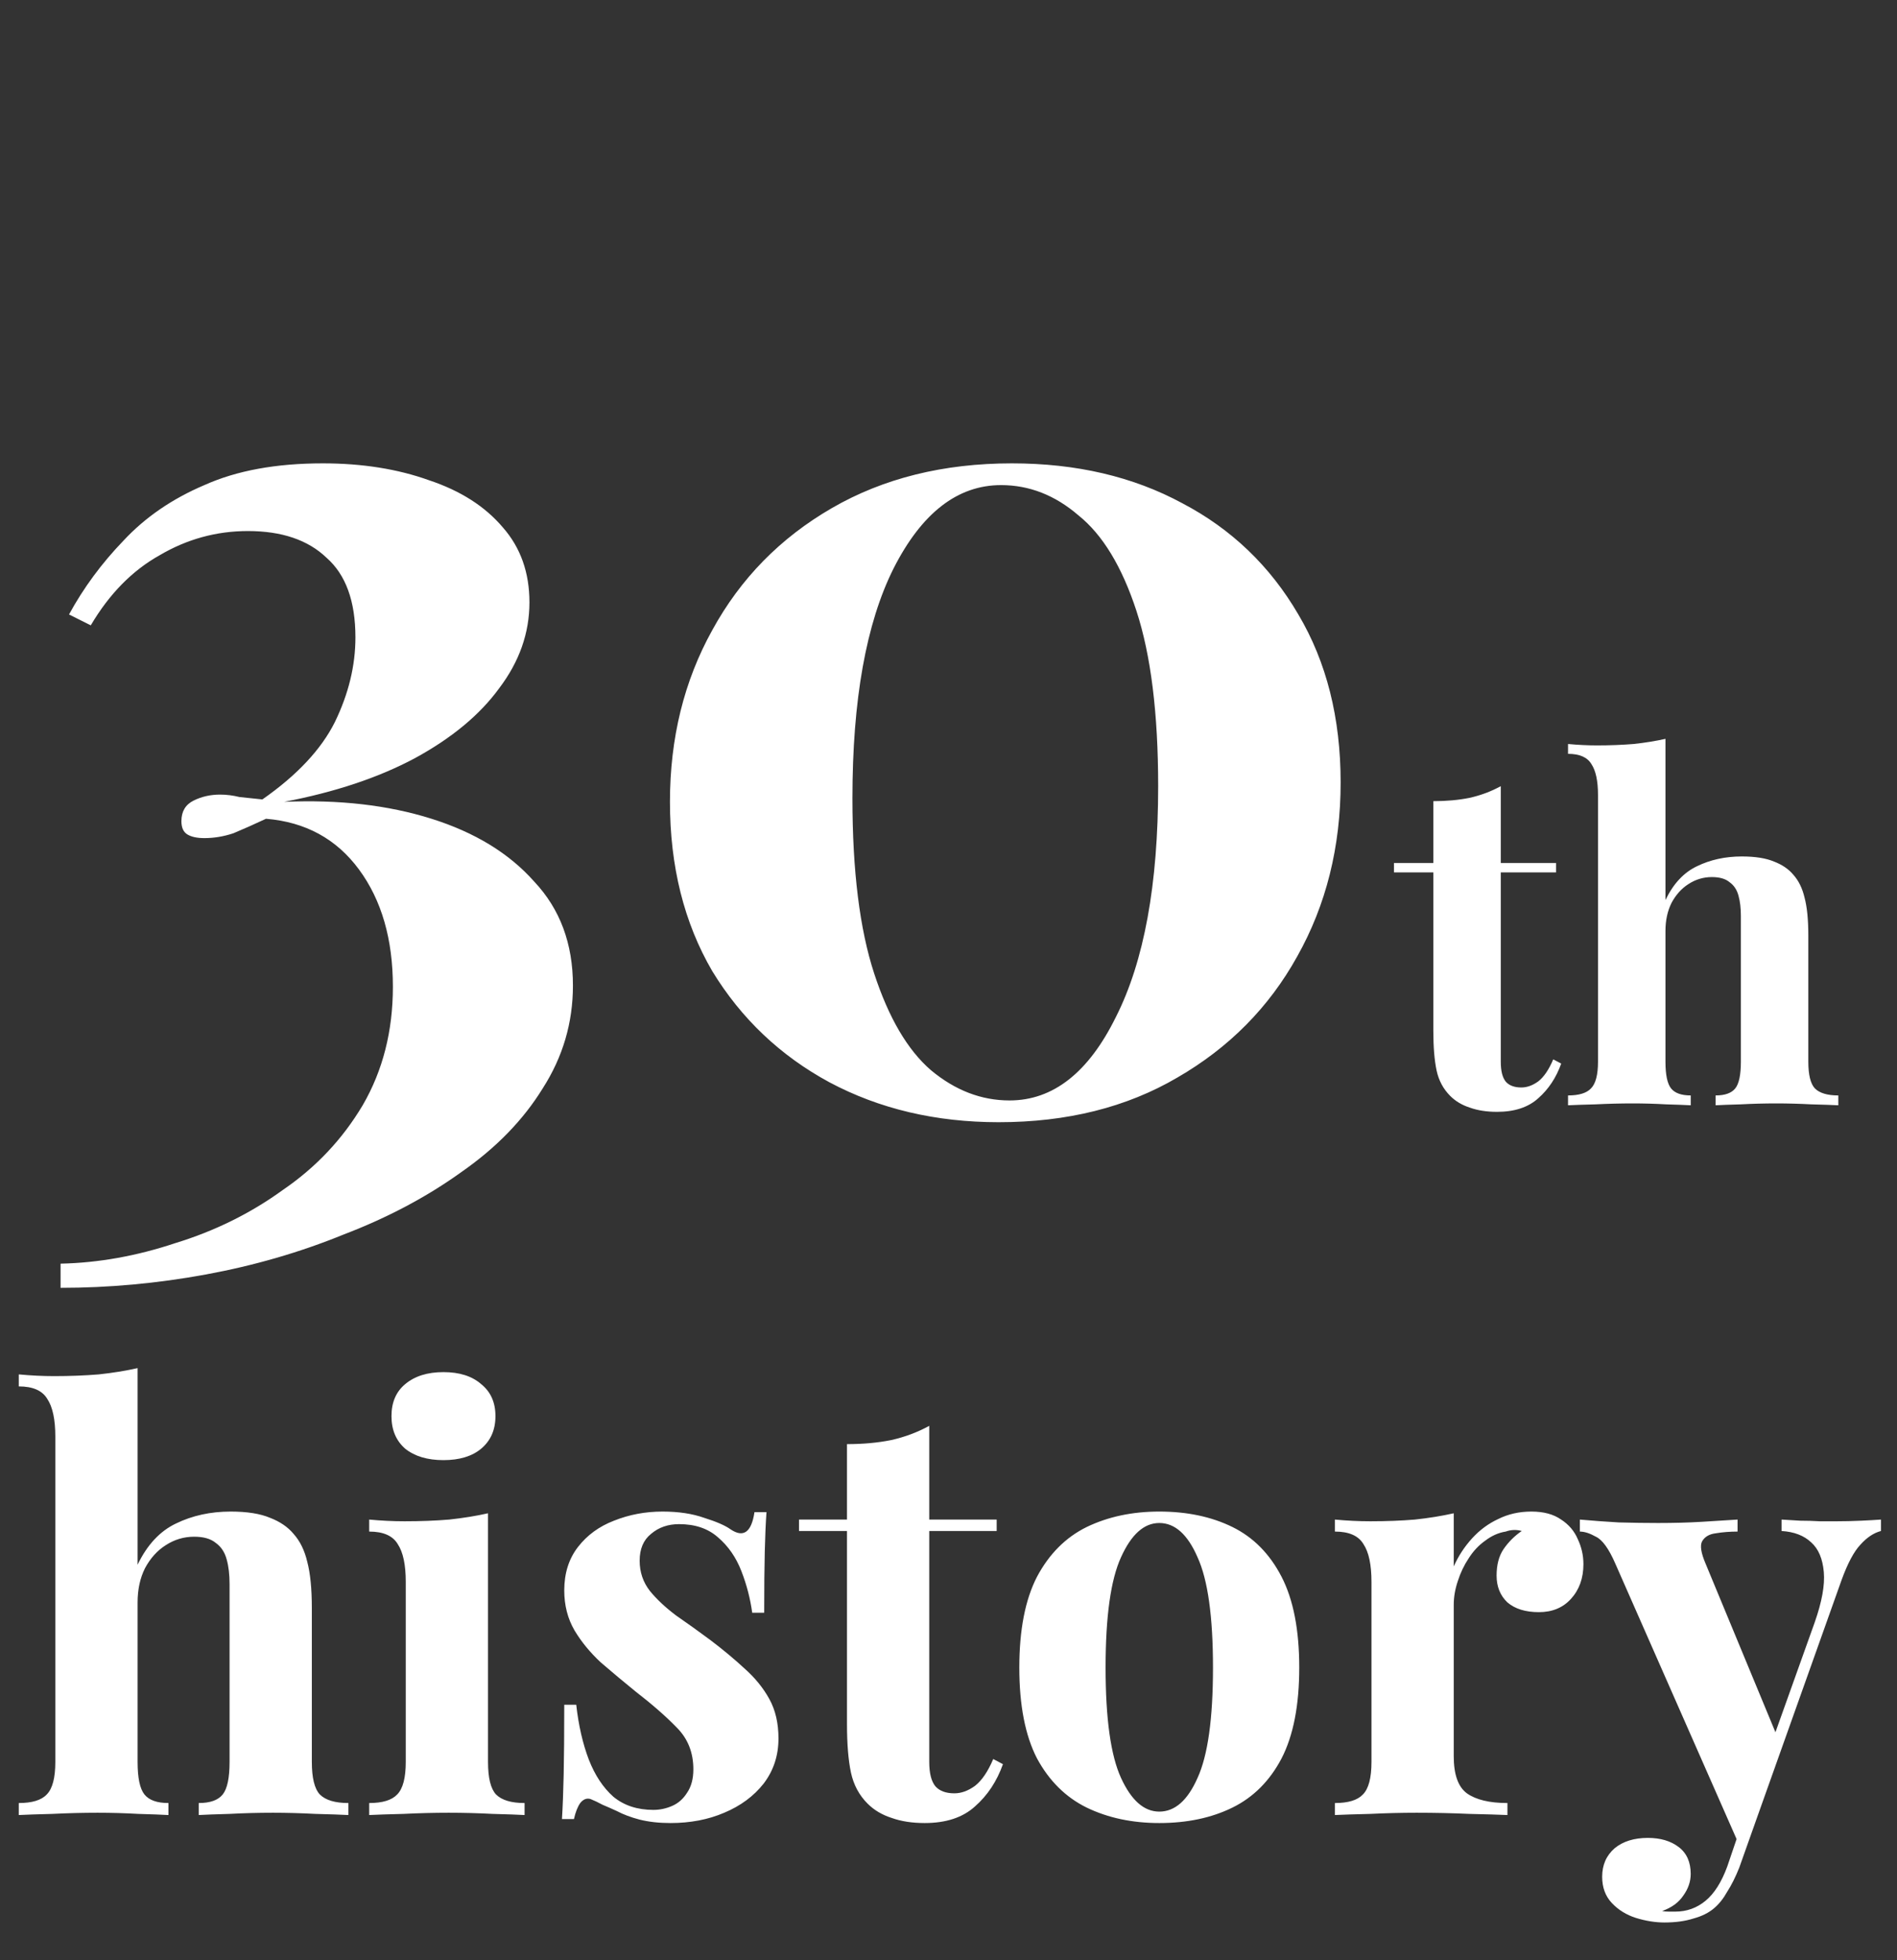
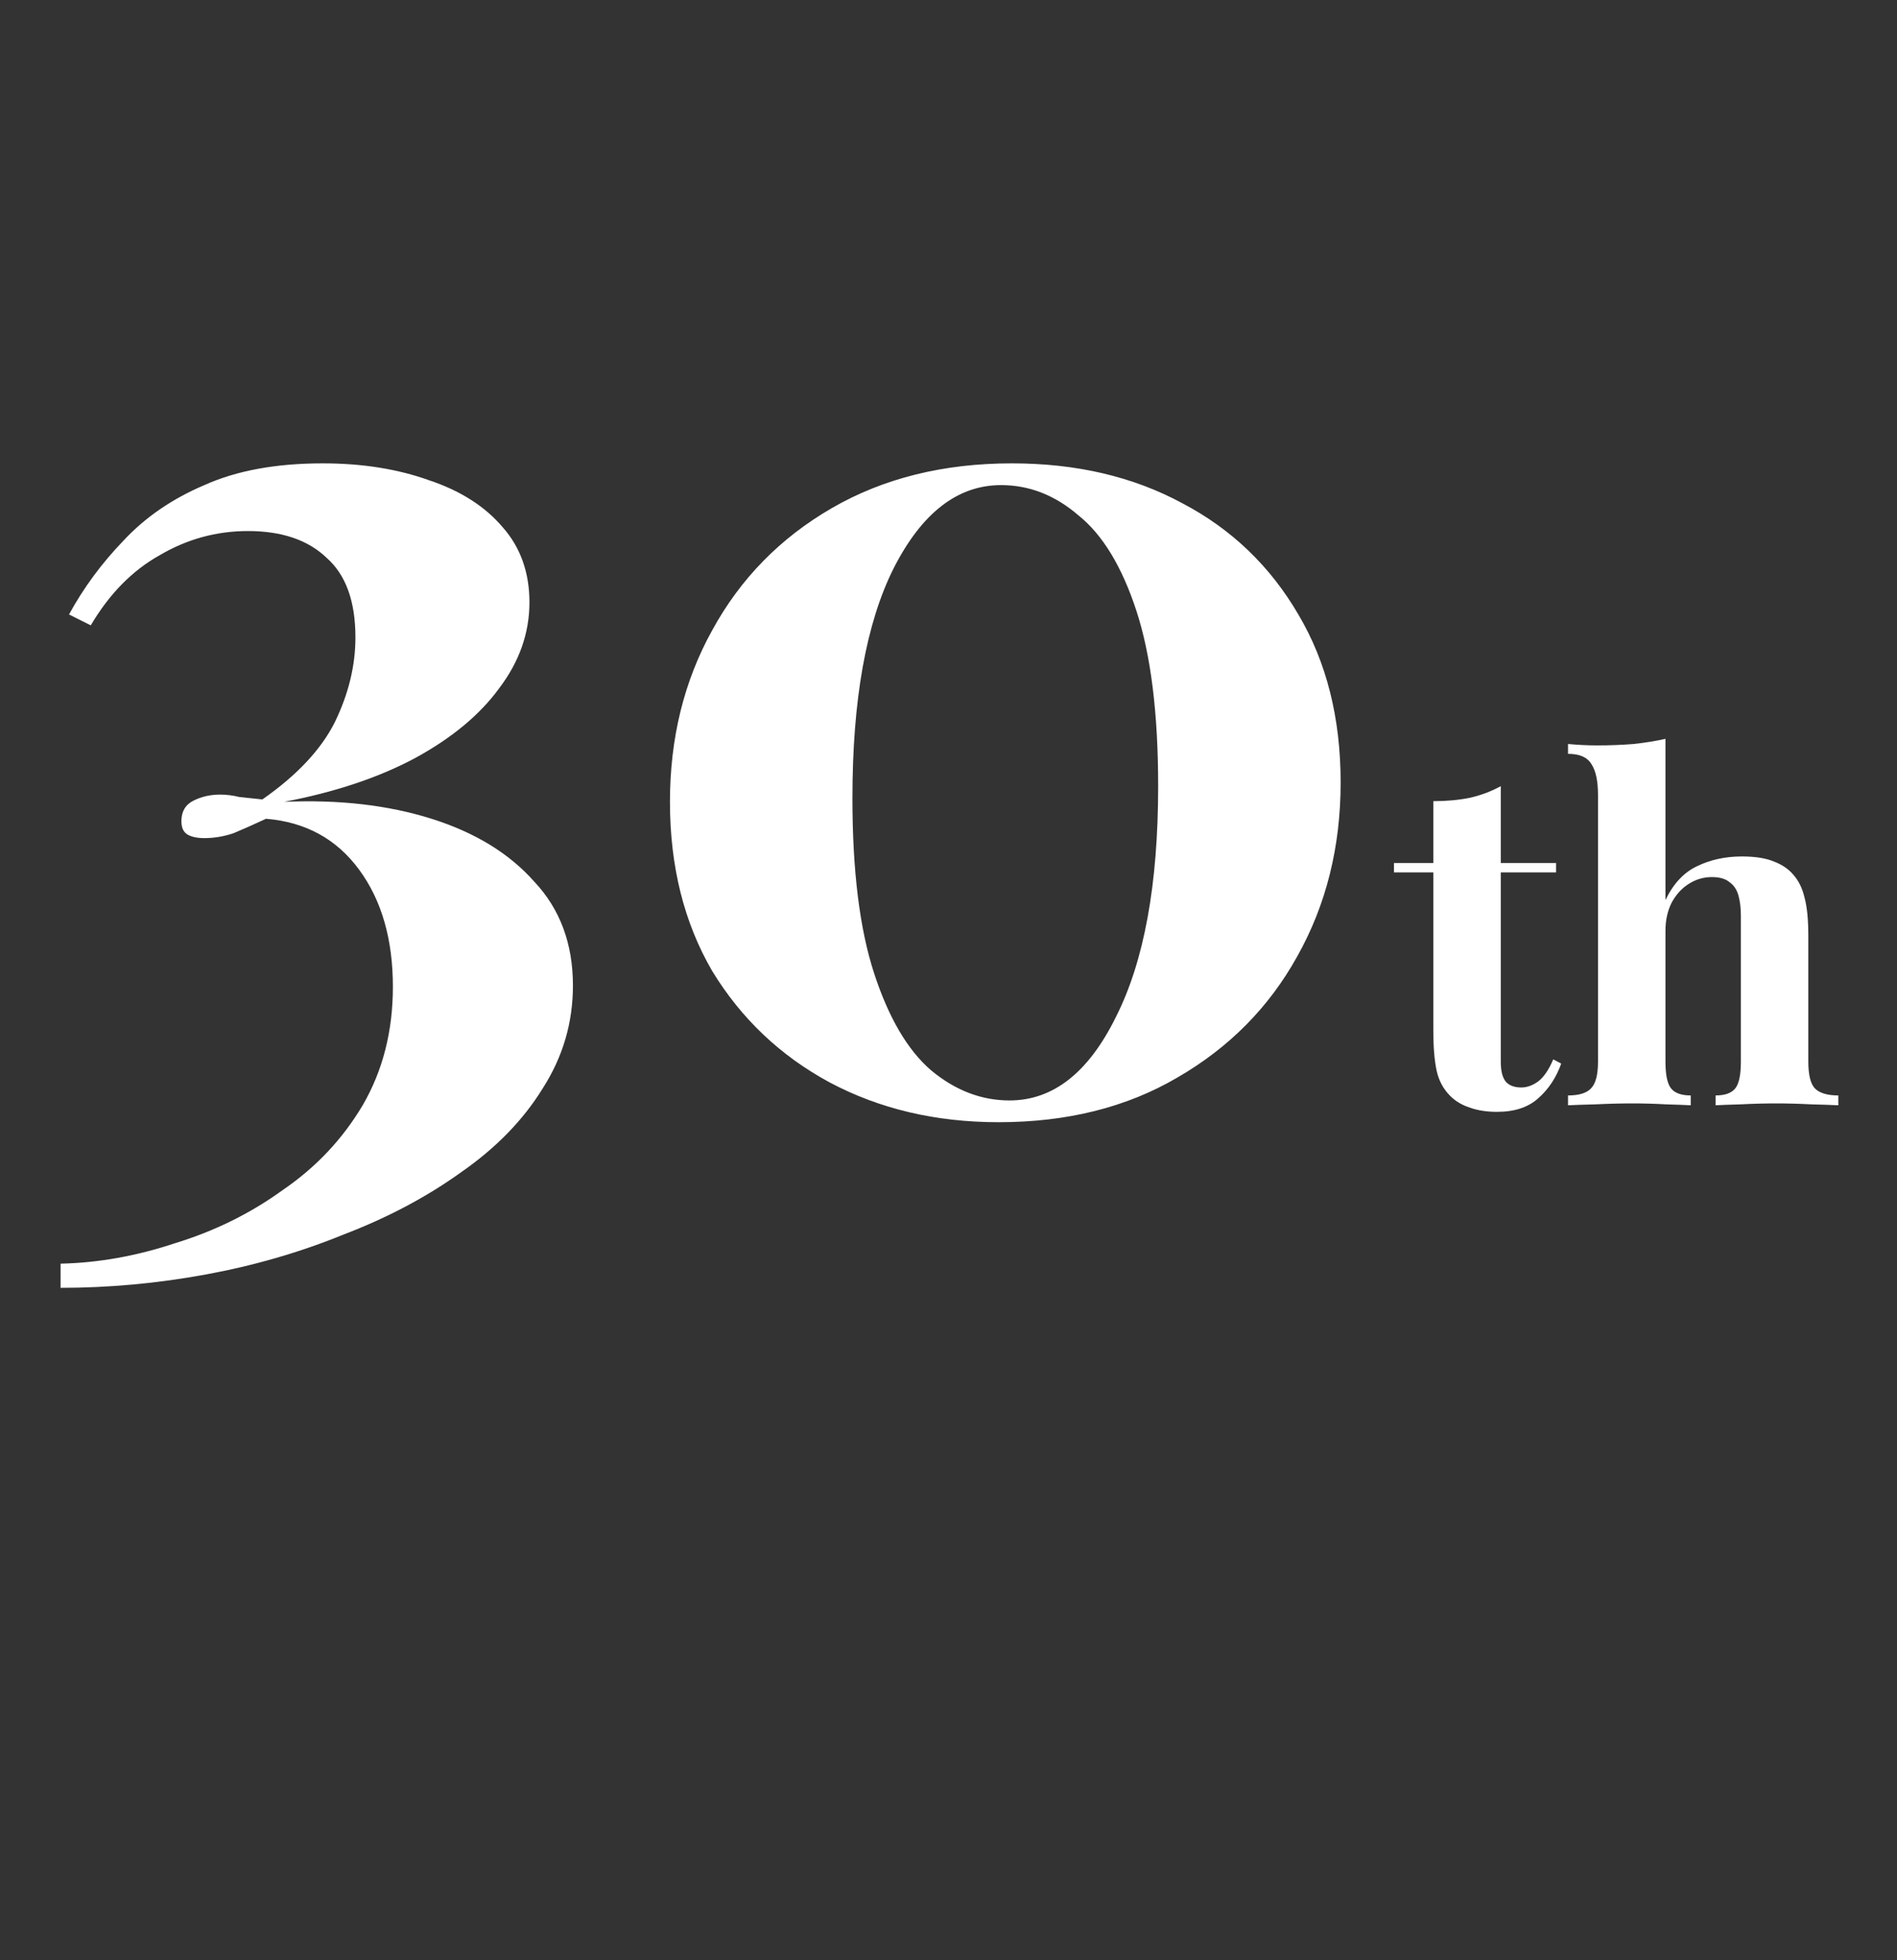
<svg xmlns="http://www.w3.org/2000/svg" width="182" height="188" viewBox="0 0 182 188" fill="none">
  <rect x="0" y="0" width="182" height="188" fill="#333333" stroke="none" />
  <path d="M30.969 44.437C34.757 44.437 38.157 44.978 41.172 46.06C44.186 47.065 46.544 48.572 48.244 50.581C49.944 52.514 50.795 54.91 50.795 57.77C50.795 60.707 49.829 63.45 47.896 66.001C46.041 68.552 43.336 70.793 39.781 72.726C36.302 74.581 32.129 75.972 27.259 76.899C32.515 76.668 37.23 77.209 41.404 78.522C45.578 79.837 48.862 81.846 51.258 84.551C53.732 87.179 54.968 90.503 54.968 94.522C54.968 98.078 54.002 101.362 52.07 104.377C50.215 107.391 47.626 110.058 44.302 112.377C40.979 114.773 37.191 116.782 32.94 118.405C28.766 120.106 24.361 121.381 19.723 122.231C15.086 123.082 10.448 123.507 5.811 123.507L5.811 121.188C9.443 121.111 13.115 120.454 16.825 119.217C20.612 118.058 24.052 116.357 27.143 114.116C30.312 111.952 32.863 109.246 34.795 106C36.727 102.676 37.694 98.889 37.694 94.638C37.694 90.078 36.612 86.329 34.447 83.392C32.283 80.455 29.307 78.832 25.52 78.522C24.361 79.064 23.317 79.527 22.39 79.914C21.462 80.223 20.535 80.377 19.607 80.377C18.912 80.377 18.37 80.262 17.984 80.03C17.598 79.798 17.404 79.373 17.404 78.754C17.404 77.827 17.791 77.17 18.564 76.783C19.337 76.397 20.187 76.204 21.114 76.204C21.733 76.204 22.351 76.281 22.969 76.436C23.665 76.513 24.399 76.59 25.172 76.668C28.496 74.349 30.815 71.875 32.129 69.247C33.443 66.542 34.1 63.837 34.1 61.132C34.1 57.654 33.172 55.103 31.317 53.48C29.539 51.779 27.027 50.929 23.781 50.929C20.767 50.929 17.945 51.702 15.318 53.248C12.69 54.716 10.487 56.958 8.709 59.972L6.622 58.929C8.013 56.378 9.752 54.021 11.839 51.857C13.926 49.615 16.515 47.837 19.607 46.523C22.699 45.132 26.486 44.437 30.969 44.437ZM97.087 44.437C103.27 44.437 108.719 45.712 113.434 48.263C118.149 50.736 121.859 54.291 124.564 58.929C127.27 63.489 128.622 68.861 128.622 75.044C128.622 81.228 127.231 86.793 124.448 91.74C121.743 96.609 117.917 100.474 112.97 103.333C108.101 106.193 102.381 107.623 95.811 107.623C89.783 107.623 84.372 106.348 79.58 103.797C74.865 101.247 71.117 97.691 68.334 93.131C65.629 88.493 64.276 83.083 64.276 76.899C64.276 70.793 65.629 65.305 68.334 60.436C71.039 55.489 74.865 51.586 79.812 48.726C84.759 45.867 90.517 44.437 97.087 44.437ZM96.043 46.523C91.87 46.523 88.43 49.19 85.725 54.523C83.097 59.779 81.783 67.122 81.783 76.552C81.783 83.508 82.479 89.112 83.87 93.363C85.261 97.614 87.078 100.705 89.319 102.638C91.638 104.57 94.15 105.536 96.855 105.536C101.029 105.536 104.43 102.87 107.058 97.537C109.763 92.203 111.115 84.822 111.115 75.392C111.115 68.436 110.42 62.832 109.029 58.581C107.637 54.33 105.782 51.277 103.464 49.422C101.222 47.49 98.749 46.523 96.043 46.523ZM143.986 75.396V82.766L149.289 82.766V83.665L143.986 83.665L143.986 101.821C143.986 102.719 144.151 103.364 144.481 103.753C144.81 104.113 145.305 104.292 145.964 104.292C146.503 104.292 147.042 104.098 147.582 103.708C148.121 103.289 148.6 102.585 149.02 101.596L149.784 102C149.304 103.349 148.57 104.457 147.582 105.326C146.623 106.195 145.305 106.629 143.627 106.629C142.638 106.629 141.769 106.494 141.02 106.225C140.271 105.985 139.642 105.611 139.133 105.101C138.474 104.442 138.039 103.633 137.83 102.674C137.62 101.686 137.515 100.412 137.515 98.855L137.515 83.665H133.74V82.766H137.515V76.834C138.773 76.834 139.927 76.729 140.975 76.519C142.054 76.28 143.058 75.905 143.986 75.396ZM159.786 70.857L159.786 86.316C160.535 84.758 161.538 83.68 162.797 83.081C164.085 82.451 165.523 82.137 167.111 82.137C168.399 82.137 169.433 82.302 170.212 82.631C170.991 82.931 171.605 83.35 172.054 83.889C172.564 84.459 172.923 85.193 173.133 86.092C173.373 86.99 173.492 88.204 173.492 89.732L173.492 101.821C173.492 103.079 173.702 103.933 174.122 104.382C174.571 104.832 175.32 105.056 176.369 105.056V106C175.799 105.97 174.93 105.94 173.762 105.91C172.624 105.85 171.515 105.82 170.436 105.82C169.268 105.82 168.13 105.85 167.021 105.91C165.942 105.94 165.134 105.97 164.594 106V105.056C165.493 105.056 166.122 104.832 166.482 104.382C166.841 103.933 167.021 103.079 167.021 101.821L167.021 87.844C167.021 87.095 166.946 86.451 166.796 85.912C166.647 85.343 166.362 84.908 165.942 84.609C165.553 84.279 164.984 84.114 164.235 84.114C163.426 84.114 162.677 84.339 161.988 84.788C161.329 85.208 160.789 85.807 160.37 86.586C159.98 87.365 159.786 88.264 159.786 89.282L159.786 101.821C159.786 103.079 159.965 103.933 160.325 104.382C160.684 104.832 161.314 105.056 162.212 105.056V106C161.673 105.97 160.879 105.94 159.831 105.91C158.782 105.85 157.718 105.82 156.64 105.82C155.471 105.82 154.288 105.85 153.09 105.91C151.921 105.94 151.037 105.97 150.438 106V105.056C151.487 105.056 152.221 104.832 152.64 104.382C153.09 103.933 153.314 103.079 153.314 101.821L153.314 76.25C153.314 74.901 153.105 73.913 152.685 73.284C152.296 72.625 151.547 72.295 150.438 72.295V71.351C151.397 71.441 152.326 71.486 153.224 71.486C154.453 71.486 155.621 71.441 156.73 71.351C157.838 71.231 158.857 71.067 159.786 70.857Z" fill="white" />
-   <path d="M13.201 131.206L13.201 150.061C14.114 148.161 15.339 146.845 16.873 146.114C18.445 145.347 20.198 144.963 22.135 144.963C23.706 144.963 24.967 145.164 25.917 145.566C26.867 145.932 27.616 146.443 28.164 147.101C28.785 147.795 29.224 148.69 29.48 149.787C29.772 150.883 29.918 152.363 29.918 154.226L29.918 168.97C29.918 170.505 30.174 171.546 30.685 172.094C31.233 172.642 32.147 172.916 33.426 172.916V174.067C32.732 174.031 31.672 173.994 30.247 173.958C28.858 173.885 27.506 173.848 26.191 173.848C24.766 173.848 23.377 173.885 22.025 173.958C20.71 173.994 19.723 174.031 19.066 174.067L19.066 172.916C20.162 172.916 20.929 172.642 21.368 172.094C21.806 171.546 22.025 170.505 22.025 168.97L22.025 151.924C22.025 151.011 21.934 150.225 21.751 149.567C21.569 148.873 21.221 148.343 20.71 147.978C20.235 147.576 19.541 147.375 18.627 147.375C17.641 147.375 16.727 147.649 15.887 148.197C15.083 148.709 14.425 149.44 13.914 150.39C13.438 151.34 13.201 152.436 13.201 153.678L13.201 168.97C13.201 170.505 13.42 171.546 13.859 172.094C14.297 172.642 15.065 172.916 16.161 172.916V174.067C15.503 174.031 14.535 173.994 13.256 173.958C11.977 173.885 10.68 173.848 9.364 173.848C7.939 173.848 6.496 173.885 5.034 173.958C3.609 173.994 2.531 174.031 1.801 174.067L1.801 172.916C3.079 172.916 3.975 172.642 4.486 172.094C5.034 171.546 5.308 170.505 5.308 168.97L5.308 137.783C5.308 136.139 5.053 134.933 4.541 134.166C4.066 133.362 3.153 132.96 1.801 132.96L1.801 131.809C2.97 131.919 4.103 131.974 5.199 131.974C6.697 131.974 8.122 131.919 9.474 131.809C10.826 131.663 12.068 131.462 13.201 131.206ZM42.546 131.59C44.081 131.59 45.287 131.974 46.163 132.741C47.077 133.472 47.534 134.495 47.534 135.81C47.534 137.126 47.077 138.167 46.163 138.934C45.287 139.665 44.081 140.031 42.546 140.031C41.011 140.031 39.787 139.665 38.874 138.934C37.997 138.167 37.558 137.126 37.558 135.81C37.558 134.495 37.997 133.472 38.874 132.741C39.787 131.974 41.011 131.59 42.546 131.59ZM46.821 145.128L46.821 168.97C46.821 170.505 47.077 171.546 47.589 172.094C48.137 172.642 49.05 172.916 50.329 172.916V174.067C49.671 174.031 48.648 173.994 47.26 173.958C45.871 173.885 44.464 173.848 43.039 173.848C41.614 173.848 40.171 173.885 38.709 173.958C37.248 173.994 36.152 174.031 35.421 174.067V172.916C36.7 172.916 37.595 172.642 38.106 172.094C38.655 171.546 38.929 170.505 38.929 168.97L38.929 151.705C38.929 150.061 38.673 148.855 38.161 148.088C37.686 147.284 36.773 146.882 35.421 146.882V145.731C36.59 145.84 37.723 145.895 38.819 145.895C40.354 145.895 41.779 145.84 43.094 145.731C44.446 145.585 45.688 145.384 46.821 145.128ZM63.562 144.963C65.096 144.963 66.43 145.164 67.563 145.566C68.732 145.932 69.573 146.297 70.084 146.663C71.326 147.503 72.094 146.955 72.386 145.018H73.537C73.464 146.041 73.409 147.302 73.373 148.8C73.336 150.262 73.318 152.217 73.318 154.665H72.167C71.984 153.313 71.637 151.979 71.126 150.664C70.614 149.348 69.865 148.27 68.878 147.43C67.928 146.589 66.686 146.169 65.151 146.169C64.092 146.169 63.196 146.48 62.466 147.101C61.735 147.686 61.369 148.544 61.369 149.677C61.369 150.773 61.698 151.742 62.356 152.582C63.014 153.386 63.854 154.171 64.877 154.939C65.937 155.67 67.033 156.455 68.166 157.296C69.372 158.209 70.468 159.123 71.454 160.036C72.441 160.913 73.227 161.881 73.811 162.941C74.396 164.001 74.688 165.261 74.688 166.723C74.688 168.367 74.213 169.81 73.263 171.053C72.313 172.259 71.052 173.19 69.481 173.848C67.947 174.506 66.229 174.835 64.329 174.835C63.233 174.835 62.246 174.725 61.369 174.506C60.529 174.287 59.798 174.013 59.177 173.684C58.702 173.464 58.245 173.264 57.807 173.081C57.405 172.862 57.021 172.679 56.656 172.533C56.29 172.423 55.962 172.551 55.669 172.916C55.413 173.282 55.212 173.793 55.066 174.451H53.915C53.988 173.282 54.043 171.857 54.08 170.176C54.116 168.495 54.135 166.266 54.135 163.489H55.285C55.505 165.462 55.907 167.216 56.491 168.751C57.076 170.249 57.861 171.437 58.848 172.313C59.871 173.154 61.15 173.574 62.685 173.574C63.306 173.574 63.909 173.446 64.493 173.19C65.078 172.935 65.553 172.514 65.919 171.93C66.32 171.345 66.522 170.596 66.522 169.683C66.522 168.075 65.992 166.741 64.932 165.681C63.909 164.622 62.593 163.471 60.986 162.228C59.816 161.278 58.702 160.347 57.642 159.433C56.619 158.483 55.779 157.46 55.121 156.364C54.463 155.231 54.135 153.952 54.135 152.527C54.135 150.883 54.573 149.494 55.45 148.362C56.327 147.229 57.478 146.388 58.903 145.84C60.364 145.256 61.917 144.963 63.562 144.963ZM89.153 136.742L89.153 145.731L95.621 145.731V146.827L89.153 146.827L89.153 168.97C89.153 170.066 89.354 170.852 89.756 171.327C90.158 171.765 90.761 171.985 91.565 171.985C92.222 171.985 92.88 171.747 93.538 171.272C94.196 170.761 94.78 169.902 95.292 168.696L96.224 169.189C95.639 170.834 94.744 172.186 93.538 173.245C92.369 174.305 90.761 174.835 88.715 174.835C87.509 174.835 86.449 174.67 85.536 174.341C84.622 174.049 83.855 173.592 83.234 172.971C82.43 172.167 81.9 171.181 81.644 170.011C81.388 168.806 81.261 167.253 81.261 165.353L81.261 146.827H76.657V145.731H81.261L81.261 138.496C82.795 138.496 84.202 138.368 85.481 138.112C86.796 137.82 88.02 137.363 89.153 136.742ZM111.223 144.963C113.89 144.963 116.229 145.457 118.238 146.443C120.248 147.43 121.819 149.019 122.952 151.212C124.085 153.404 124.651 156.309 124.651 159.926C124.651 163.544 124.085 166.449 122.952 168.641C121.819 170.797 120.248 172.368 118.238 173.355C116.229 174.341 113.89 174.835 111.223 174.835C108.628 174.835 106.308 174.341 104.262 173.355C102.252 172.368 100.663 170.797 99.493 168.641C98.361 166.449 97.794 163.544 97.794 159.926C97.794 156.309 98.361 153.404 99.493 151.212C100.663 149.019 102.252 147.43 104.262 146.443C106.308 145.457 108.628 144.963 111.223 144.963ZM111.223 146.06C109.761 146.06 108.537 147.156 107.55 149.348C106.564 151.504 106.071 155.03 106.071 159.926C106.071 164.823 106.564 168.349 107.55 170.505C108.537 172.661 109.761 173.739 111.223 173.739C112.721 173.739 113.945 172.661 114.895 170.505C115.881 168.349 116.375 164.823 116.375 159.926C116.375 155.03 115.881 151.504 114.895 149.348C113.945 147.156 112.721 146.06 111.223 146.06ZM146.927 144.963C148.097 144.963 149.047 145.219 149.777 145.731C150.508 146.206 151.038 146.827 151.367 147.594C151.732 148.362 151.915 149.165 151.915 150.006C151.915 151.358 151.513 152.472 150.709 153.349C149.942 154.19 148.919 154.61 147.64 154.61C146.361 154.61 145.356 154.299 144.625 153.678C143.931 153.02 143.584 152.162 143.584 151.102C143.584 150.079 143.803 149.239 144.242 148.581C144.717 147.887 145.301 147.302 145.996 146.827C145.484 146.681 144.972 146.699 144.461 146.882C143.767 146.991 143.109 147.284 142.488 147.759C141.867 148.197 141.337 148.764 140.898 149.458C140.46 150.116 140.113 150.846 139.857 151.65C139.601 152.418 139.473 153.167 139.473 153.897L139.473 168.422C139.473 170.176 139.893 171.363 140.734 171.985C141.611 172.606 142.908 172.916 144.625 172.916L144.625 174.067C143.785 174.031 142.561 173.994 140.953 173.958C139.345 173.885 137.664 173.848 135.911 173.848C134.449 173.848 132.969 173.885 131.471 173.958C129.973 173.994 128.84 174.031 128.073 174.067V172.916C129.352 172.916 130.247 172.642 130.758 172.094C131.307 171.546 131.581 170.505 131.581 168.97L131.581 151.705C131.581 150.061 131.325 148.855 130.813 148.088C130.338 147.284 129.425 146.882 128.073 146.882V145.731C129.242 145.84 130.375 145.895 131.471 145.895C133.006 145.895 134.431 145.84 135.746 145.731C137.098 145.585 138.34 145.384 139.473 145.128V150.225C139.912 149.239 140.496 148.343 141.227 147.539C141.958 146.736 142.798 146.114 143.748 145.676C144.698 145.201 145.758 144.963 146.927 144.963ZM180.46 145.731V146.827C179.766 147.01 179.108 147.448 178.487 148.142C177.865 148.8 177.263 149.933 176.678 151.541L168.95 173.245L166.922 177.082L154.973 149.951C154.352 148.526 153.731 147.667 153.11 147.375C152.525 147.046 152.014 146.882 151.575 146.882V145.731C152.781 145.84 154.023 145.932 155.302 146.005C156.618 146.041 157.878 146.06 159.084 146.06C160.582 146.06 161.952 146.023 163.195 145.95C164.437 145.877 165.606 145.804 166.703 145.731V146.882C165.972 146.882 165.277 146.937 164.62 147.046C163.999 147.119 163.56 147.375 163.304 147.814C163.085 148.215 163.195 148.928 163.633 149.951L170.539 166.613L170.046 166.942L174.102 155.597C174.796 153.623 175.088 152.016 174.979 150.773C174.869 149.494 174.467 148.544 173.773 147.923C173.079 147.265 172.129 146.9 170.923 146.827V145.731C171.508 145.767 172.11 145.804 172.732 145.84C173.353 145.84 173.974 145.859 174.595 145.895C175.216 145.895 175.764 145.895 176.239 145.895C176.97 145.895 177.738 145.877 178.541 145.84C179.345 145.804 179.985 145.767 180.46 145.731ZM168.95 173.245L166.867 179.11C166.502 180.023 166.118 180.791 165.716 181.412C165.351 182.07 164.93 182.599 164.455 183.001C163.944 183.44 163.286 183.769 162.482 183.988C161.678 184.244 160.747 184.372 159.687 184.372C158.81 184.372 157.896 184.225 156.946 183.933C156.033 183.641 155.266 183.166 154.644 182.508C154.023 181.85 153.713 181.01 153.713 179.987C153.713 178.854 154.115 177.941 154.918 177.246C155.722 176.589 156.782 176.26 158.097 176.26C159.303 176.26 160.29 176.552 161.057 177.137C161.824 177.721 162.208 178.58 162.208 179.713C162.208 180.444 161.971 181.138 161.496 181.796C161.057 182.453 160.381 182.947 159.468 183.275C159.65 183.312 159.87 183.33 160.125 183.33C160.381 183.33 160.582 183.33 160.728 183.33C161.824 183.33 162.793 182.983 163.633 182.289C164.474 181.595 165.168 180.498 165.716 179L167.634 173.355L168.95 173.245Z" fill="white" />
</svg>